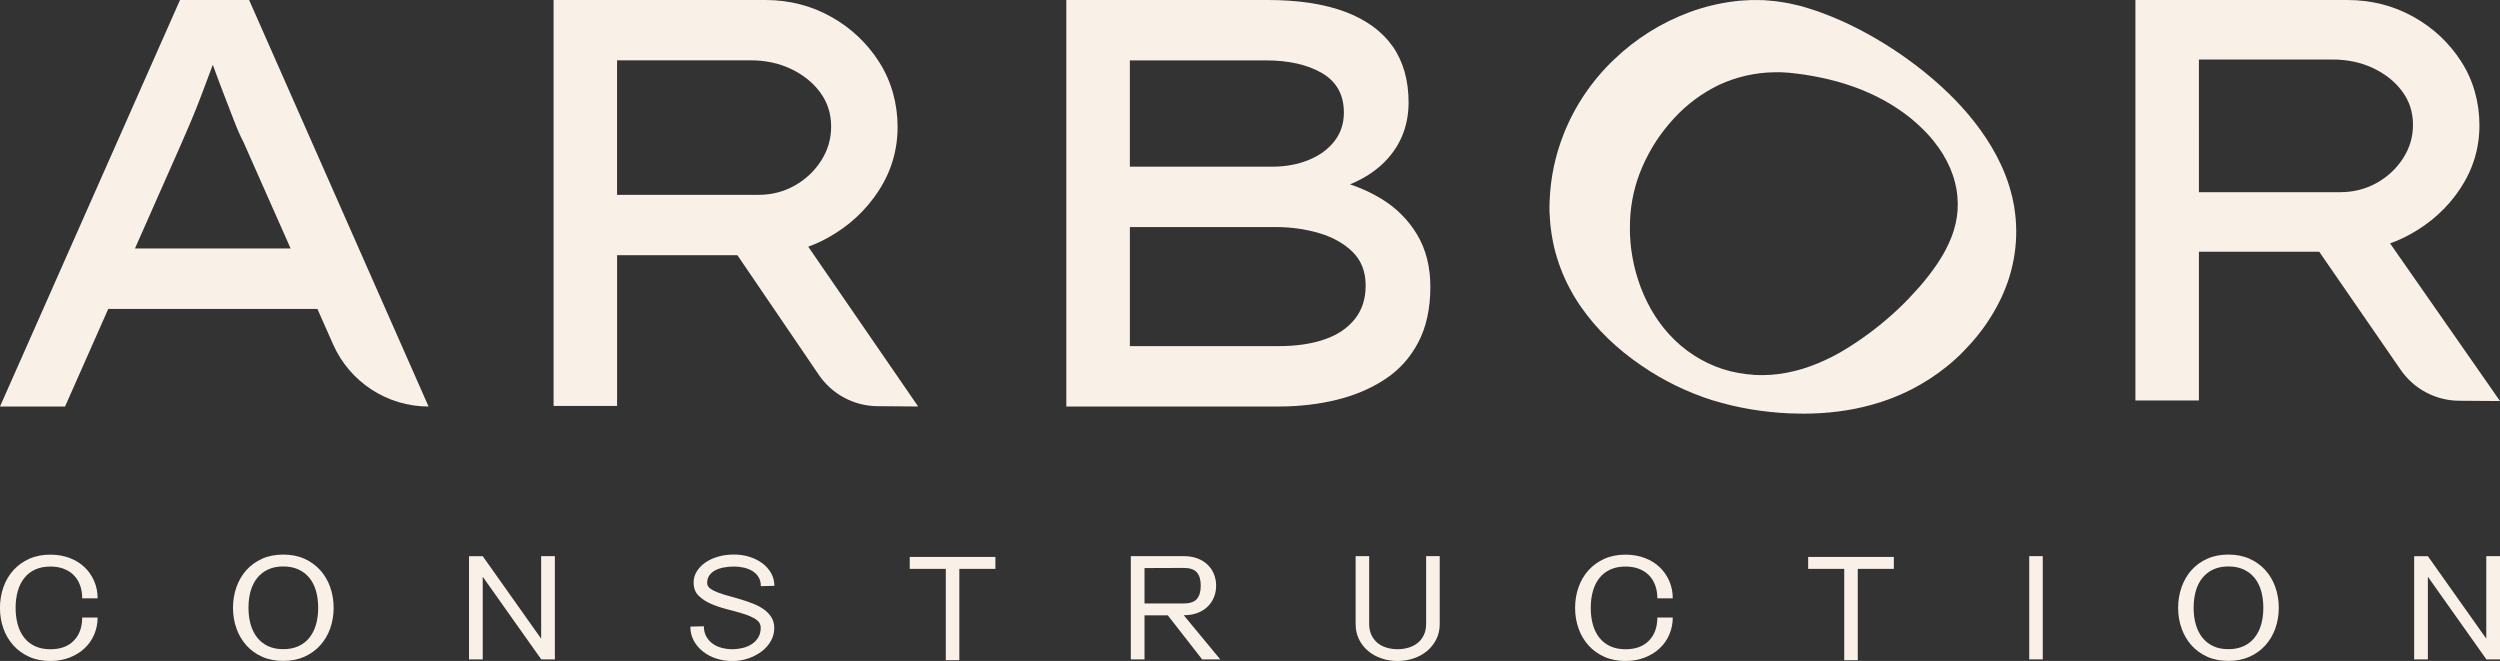
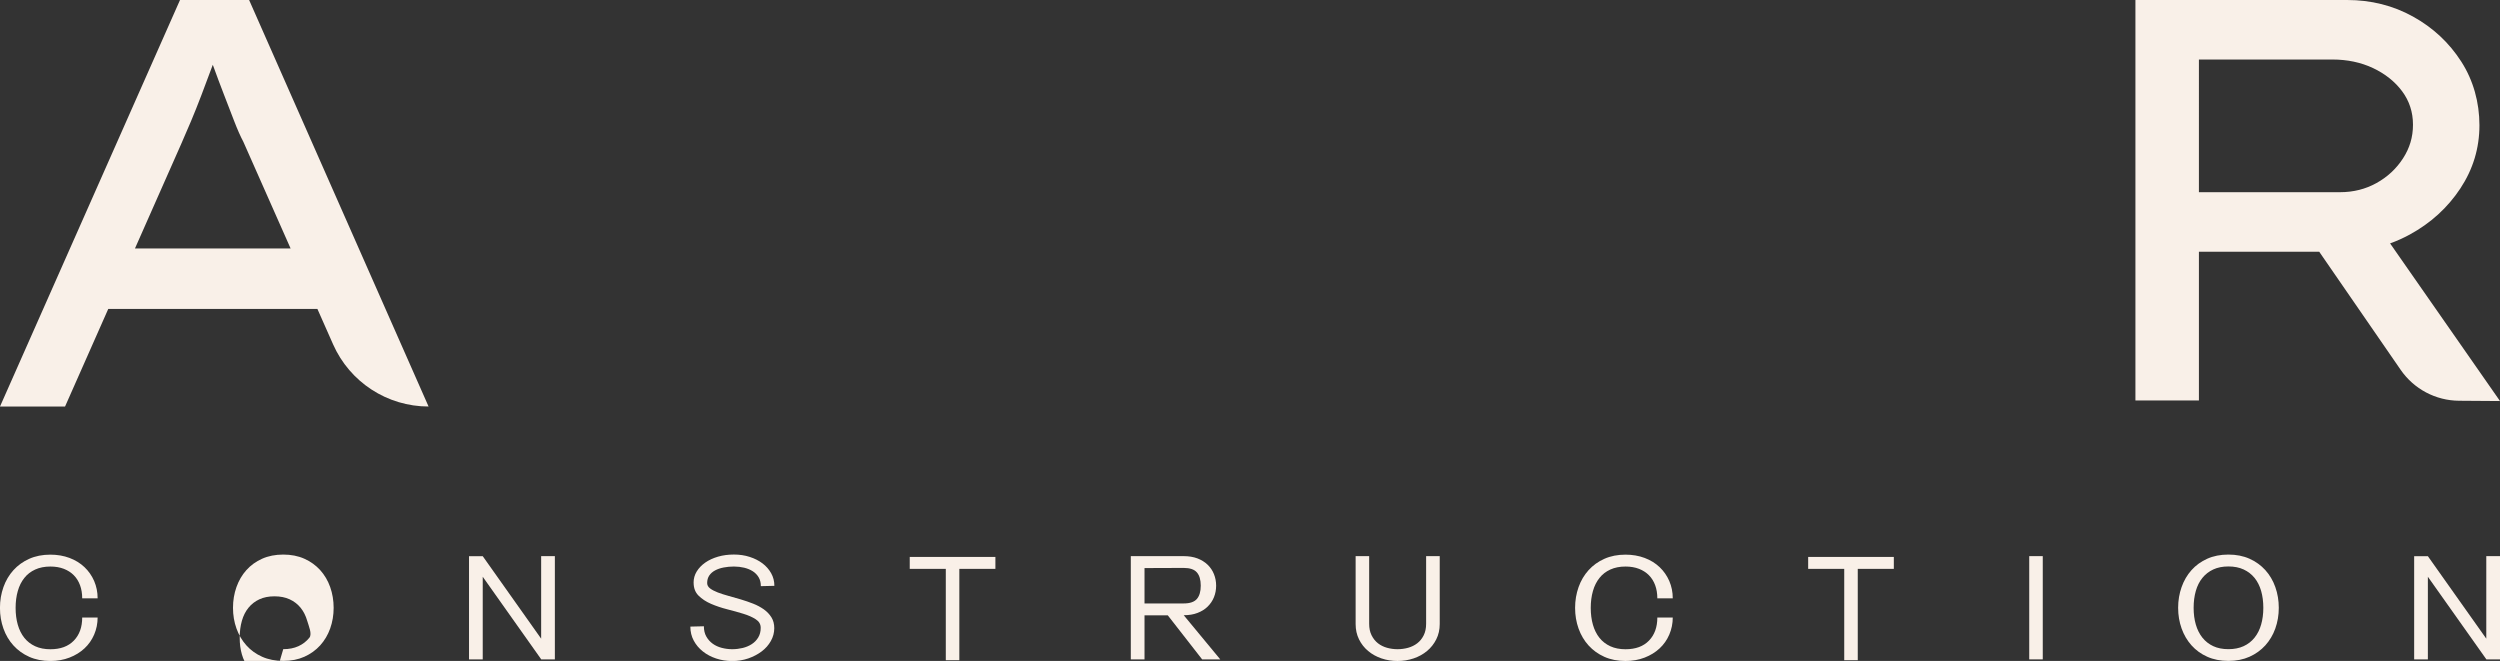
<svg xmlns="http://www.w3.org/2000/svg" id="Layer_2" width="685.53" height="181.24" viewBox="0 0 685.53 181.24">
  <rect x="0" y="0" width="685.53" height="181.24" fill="#333333" stroke="none" />
  <defs>
    <style>.cls-1{fill:#f9f0e8;}</style>
  </defs>
  <g id="Layer_1-2">
    <path class="cls-1" d="M68.31,0h-18.95L0,111.47h17.84l11.84-26.75h57.36l4.3,9.71c4.59,10.36,14.85,17.04,26.18,17.04h0L68.31,0ZM37,68.15l12.68-28.66c.85-1.92,1.75-4.01,2.71-6.29.96-2.28,1.91-4.67,2.86-7.17.96-2.49,1.89-4.96,2.78-7.41.11-.29.21-.56.32-.85.06.15.11.3.17.45.9,2.5,1.86,5.05,2.86,7.64,1.01,2.61,1.97,5.07,2.86,7.41.9,2.33,1.73,4.19,2.47,5.57l12.98,29.3h-42.69Z" />
-     <path class="cls-1" d="M221.63,67.65c1.85-.67,3.64-1.49,5.39-2.46,5.75-3.19,10.37-7.45,13.87-12.8,3.49-5.35,5.24-11.21,5.24-17.57s-1.67-12.48-5-17.73-7.74-9.41-13.22-12.48C222.43,1.53,216.4,0,209.85,0h-58.05v111.31h17.41v-41.34h32.99l22.34,32.83c3.63,5.33,9.64,8.54,16.08,8.58l11.15.08-30.14-43.81ZM169.21,16.54h36.61c4.08,0,7.79.79,11.12,2.38,3.33,1.6,6,3.74,7.99,6.45,1.98,2.7,2.98,5.8,2.98,9.3s-.92,6.52-2.74,9.38c-1.83,2.86-4.25,5.15-7.26,6.84-3.01,1.7-6.34,2.54-10,2.54h-38.7V16.54Z" />
-     <path class="cls-1" d="M388.59,64.33c-2.42-4.03-5.67-7.29-9.76-9.79-2.69-1.64-5.57-2.97-8.64-3.99,4.34-1.78,7.84-4.2,10.5-7.24,3.71-4.24,5.56-9.34,5.56-15.28s-1.45-11.15-4.35-15.29c-2.91-4.14-7.23-7.3-12.98-9.48-5.76-2.17-12.88-3.26-21.37-3.26h-55.15v111.47h58.21c5.59,0,10.89-.61,15.89-1.83s9.43-3.11,13.3-5.66c3.87-2.54,6.91-5.91,9.11-10.11,2.2-4.19,3.31-9.26,3.31-15.21,0-5.51-1.21-10.29-3.63-14.33ZM309.82,16.56h37.25c6.34,0,11.5,1.17,15.48,3.51,3.97,2.33,5.96,5.94,5.96,10.82,0,2.98-.86,5.58-2.58,7.81-1.72,2.22-4.08,3.95-7.09,5.17s-6.29,1.83-9.84,1.83h-39.18v-29.14ZM371.5,87.5c-2,2.5-4.76,4.36-8.31,5.57-3.55,1.23-7.74,1.84-12.58,1.84h-40.79v-32.65h39.99c4.19,0,8.17.56,11.93,1.67,3.76,1.12,6.83,2.85,9.19,5.18,2.37,2.34,3.55,5.41,3.55,9.24,0,3.61-1,6.66-2.98,9.15Z" />
    <path class="cls-1" d="M655.39,66.74c1.85-.66,3.64-1.47,5.39-2.42,5.75-3.14,10.38-7.35,13.87-12.63,3.49-5.28,5.24-11.06,5.24-17.34s-1.67-12.32-5-17.49c-3.33-5.18-7.74-9.28-13.22-12.32C656.19,1.51,650.16,0,643.61,0h-58.05v109.81h17.41v-40.78h32.99l22.33,32.38c3.63,5.27,9.61,8.44,16.01,8.48l11.23.08-30.14-43.23ZM602.97,16.32h36.61c4.08,0,7.79.78,11.12,2.34,3.33,1.58,6,3.69,7.99,6.36,1.98,2.67,2.98,5.72,2.98,9.17s-.92,6.43-2.74,9.25c-1.83,2.82-4.25,5.08-7.26,6.75-3.01,1.67-6.34,2.51-10,2.51h-38.7V16.32Z" />
-     <path class="cls-1" d="M552.35,56.84c-.68-3.99-1.89-7.87-3.59-11.53-.81-1.75-1.72-3.47-2.7-5.12-.87-1.46-1.85-2.95-3.12-4.73-4.06-5.57-9.03-10.69-15.18-15.67-5.62-4.53-11.73-8.52-18.17-11.85-3.29-1.7-6.72-3.21-10.17-4.47-1.89-.71-3.78-1.28-5.38-1.75l-.15-.04c-.59-.14-1.18-.28-1.77-.42l-1.04-.24c-.74-.18-1.45-.28-2.07-.38-.32-.05-.64-.09-.97-.15-.86-.16-1.69-.22-2.42-.28-.25-.02-.51-.04-.82-.07l-.33-.03c-.41-.04-.88-.08-1.36-.08h0l-2.94-.02-3.17.19c-.4.03-.79.08-1.18.13l-.45.06c-4.11.52-8.16,1.51-12.05,2.94-3.85,1.42-7.57,3.25-11.04,5.43-3.48,2.18-6.74,4.73-9.67,7.55-3,2.84-5.69,6.02-8.01,9.44-2.32,3.42-4.27,7.1-5.79,10.94-2.33,5.86-3.64,12.02-3.88,18.37l-.02.59c-.02.83-.05,1.68,0,2.62.05.91.11,1.8.17,2.7l.03.41c.21,2.06.55,4.14,1.01,6.24.48,2.02,1.1,4.03,1.84,6.01.74,1.93,1.6,3.82,2.54,5.56.25.49.52.96.79,1.43l.19.33c.19.34.39.68.61,1.01l.3.47c.43.67.87,1.36,1.33,1.99,4.18,5.95,9.71,11.29,16.43,15.86,5.99,4.1,12.53,7.29,19.45,9.49h.05c3.38,1.04,6.88,1.86,10.42,2.46,3.55.59,7.16.97,10.74,1.12,1.2.05,2.39.08,3.57.08,6.65,0,12.95-.8,18.73-2.4,3.8-1.02,7.51-2.45,11-4.23,3.5-1.79,6.83-3.95,9.88-6.43l.66-.55c.55-.46,1.11-.93,1.63-1.43l1.06-.98c.25-.24.5-.49.74-.74l.3-.31c.48-.47.92-.96,1.36-1.44.21-.23.41-.45.63-.68.54-.58,1.01-1.15,1.47-1.71l.51-.62c2.55-3.17,4.73-6.64,6.49-10.39l.1-.22c.38-.84.77-1.72,1.11-2.65l.5-1.35.52-1.6c.61-2.02,1.07-4.1,1.37-6.19.62-4.2.58-8.44-.1-12.64ZM481.11,102.8c-2.98-.17-5.93-.71-8.77-1.61-2.8-.92-5.47-2.21-7.95-3.82-2.48-1.61-4.74-3.54-6.74-5.75-3.73-4.08-6.67-9.28-8.51-15.03-.84-2.63-1.45-5.35-1.82-8.05-.17-1.39-.29-2.74-.35-4.01-.05-1.12-.03-2.26,0-3.47v-.47c.2-5.18,1.35-10.22,3.42-14.93l.47-1.04c.09-.22.18-.44.32-.69.13-.25.26-.5.39-.76.17-.35.35-.69.53-1.03l1-1.78c.35-.56.7-1.13,1.05-1.69,1.45-2.19,3.08-4.27,4.86-6.2,3.56-3.88,7.78-7,12.49-9.25,2.35-1.08,4.83-1.92,7.36-2.49,2.53-.57,5.12-.88,7.66-.91h1.26c.24-.01.49-.02.68,0l2.12.13c1.4.14,2.84.32,4.41.55,2.97.45,5.96,1.09,8.88,1.89,6.24,1.75,11.8,4.25,16.53,7.44,2.48,1.64,4.82,3.54,6.95,5.66,2.08,2.04,3.9,4.33,5.42,6.78.73,1.2,1.39,2.47,1.95,3.75.54,1.26.99,2.56,1.33,3.89.2.77.33,1.36.43,1.91.12.75.21,1.39.26,2.02.12,1.29.14,2.59.06,3.84-.1,1.26-.29,2.54-.56,3.72l-.56,2.01c-.04.16-.1.31-.15.46l-.15.44c-.07.21-.14.43-.23.63l-.06.14c-.47,1.2-1,2.37-1.6,3.48l-.06.12c-.45.9-1.02,1.81-1.64,2.78l-.35.56c-1.53,2.28-3.22,4.49-5.02,6.55-.92,1.04-1.91,2.13-2.95,3.23-.93.99-1.93,1.95-3.02,2.99-4.28,4.03-8.97,7.63-13.95,10.71-1.46.91-2.68,1.6-3.84,2.19-1.55.79-2.85,1.39-4.11,1.91-2.75,1.16-5.62,2.04-8.54,2.6-2.93.57-5.92.78-8.88.62Z" />
    <path class="cls-1" d="M26.77,169.31c0,1.67-.32,3.23-.95,4.7-.63,1.47-1.52,2.73-2.66,3.79-1.14,1.06-2.5,1.9-4.1,2.52s-3.35.93-5.25.93c-2.16,0-4.09-.38-5.79-1.14s-3.14-1.8-4.34-3.12c-1.2-1.32-2.11-2.87-2.74-4.63-.63-1.77-.95-3.66-.95-5.67s.32-3.91.95-5.69c.63-1.78,1.55-3.33,2.74-4.65,1.19-1.32,2.64-2.36,4.34-3.12s3.63-1.14,5.79-1.14c1.9,0,3.65.3,5.25.9,1.6.6,2.96,1.44,4.1,2.52,1.14,1.08,2.02,2.35,2.66,3.81.63,1.47.95,3.04.95,4.74h-4.23c0-1.29-.19-2.48-.58-3.55s-.96-2-1.71-2.76-1.66-1.35-2.74-1.77c-1.08-.42-2.31-.63-3.69-.63-1.58,0-2.97.27-4.17.82-1.2.55-2.19,1.31-2.98,2.31-.79.99-1.39,2.18-1.79,3.58-.4,1.39-.6,2.94-.6,4.63s.2,3.24.6,4.63c.4,1.39,1,2.59,1.79,3.58.79.99,1.78,1.76,2.98,2.31,1.19.55,2.58.82,4.17.82,2.76,0,4.91-.79,6.43-2.37,1.53-1.58,2.29-3.69,2.29-6.33h4.23Z" />
-     <path class="cls-1" d="M77.67,152.07c2.16,0,4.09.38,5.79,1.14,1.7.76,3.14,1.8,4.34,3.12,1.19,1.32,2.11,2.87,2.74,4.65.63,1.78.95,3.68.95,5.69s-.32,3.9-.95,5.67c-.63,1.77-1.55,3.31-2.74,4.63-1.2,1.32-2.64,2.36-4.34,3.12-1.7.76-3.63,1.14-5.79,1.14s-4.09-.38-5.79-1.14-3.14-1.8-4.32-3.12c-1.18-1.32-2.09-2.87-2.72-4.63-.63-1.77-.95-3.66-.95-5.67s.32-3.91.95-5.69c.63-1.78,1.54-3.33,2.72-4.65,1.18-1.32,2.62-2.36,4.32-3.12s3.63-1.14,5.79-1.14ZM77.67,178.01c1.58,0,2.97-.27,4.17-.82s2.19-1.32,3-2.33c.81-1.01,1.41-2.2,1.81-3.6.4-1.39.6-2.92.6-4.59s-.2-3.24-.6-4.63c-.4-1.39-1.01-2.59-1.81-3.58-.81-.99-1.81-1.76-3-2.31-1.19-.55-2.58-.82-4.17-.82s-2.96.27-4.14.82c-1.18.55-2.17,1.31-2.98,2.31-.81.99-1.41,2.18-1.81,3.58-.4,1.39-.6,2.94-.6,4.63s.2,3.2.6,4.59c.4,1.39,1.01,2.59,1.81,3.6.81,1.01,1.8,1.78,2.98,2.33,1.18.55,2.56.82,4.14.82Z" />
+     <path class="cls-1" d="M77.67,152.07c2.16,0,4.09.38,5.79,1.14,1.7.76,3.14,1.8,4.34,3.12,1.19,1.32,2.11,2.87,2.74,4.65.63,1.78.95,3.68.95,5.69s-.32,3.9-.95,5.67c-.63,1.77-1.55,3.31-2.74,4.63-1.2,1.32-2.64,2.36-4.34,3.12-1.7.76-3.63,1.14-5.79,1.14s-4.09-.38-5.79-1.14-3.14-1.8-4.32-3.12c-1.18-1.32-2.09-2.87-2.72-4.63-.63-1.77-.95-3.66-.95-5.67s.32-3.91.95-5.69c.63-1.78,1.54-3.33,2.72-4.65,1.18-1.32,2.62-2.36,4.32-3.12s3.63-1.14,5.79-1.14ZM77.67,178.01c1.58,0,2.97-.27,4.17-.82s2.19-1.32,3-2.33s-.2-3.24-.6-4.63c-.4-1.39-1.01-2.59-1.81-3.58-.81-.99-1.81-1.76-3-2.31-1.19-.55-2.58-.82-4.17-.82s-2.96.27-4.14.82c-1.18.55-2.17,1.31-2.98,2.31-.81.99-1.41,2.18-1.81,3.58-.4,1.39-.6,2.94-.6,4.63s.2,3.2.6,4.59c.4,1.39,1.01,2.59,1.81,3.6.81,1.01,1.8,1.78,2.98,2.33,1.18.55,2.56.82,4.14.82Z" />
    <path class="cls-1" d="M148.39,152.5h3.76v28.31h-3.76v-.04l-16.02-22.62v22.67h-3.76v-28.31h3.76l16.02,22.62v-22.62Z" />
    <path class="cls-1" d="M190.19,159.78c0-1.12.29-2.15.86-3.08.58-.93,1.36-1.75,2.35-2.44.99-.69,2.16-1.23,3.5-1.62,1.34-.39,2.79-.58,4.34-.58s3,.21,4.34.65c1.34.43,2.5,1.02,3.5,1.77.99.75,1.78,1.65,2.37,2.69.59,1.05.89,2.2.89,3.47l-3.71.09c0-.95-.2-1.76-.6-2.43s-.94-1.23-1.62-1.66-1.46-.75-2.35-.97c-.89-.21-1.83-.32-2.81-.32s-1.91.09-2.81.26-1.68.44-2.35.8c-.68.36-1.21.83-1.6,1.4s-.58,1.26-.58,2.07c0,.58.27,1.06.8,1.47.53.4,1.23.77,2.09,1.1s1.85.65,2.96.95c1.11.3,2.24.63,3.39.97,1.15.34,2.27.73,3.37,1.16s2.07.96,2.94,1.57c.86.62,1.55,1.34,2.07,2.18.52.83.78,1.82.78,2.97,0,1.23-.31,2.41-.93,3.51-.62,1.11-1.46,2.06-2.53,2.87-1.07.8-2.29,1.44-3.67,1.92-1.38.47-2.85.71-4.4.71s-3.02-.23-4.4-.69-2.6-1.1-3.65-1.94c-1.05-.83-1.89-1.82-2.5-2.97-.62-1.15-.93-2.43-.93-3.84l3.71-.09c0,1.09.22,2.03.67,2.82.45.79,1.03,1.44,1.75,1.96.72.52,1.55.9,2.48,1.14.93.24,1.89.37,2.87.37s1.94-.12,2.87-.34c.93-.23,1.77-.58,2.5-1.06.73-.47,1.32-1.08,1.77-1.83.45-.75.67-1.62.67-2.63s-.45-1.76-1.36-2.35c-.91-.59-2.04-1.09-3.41-1.51-1.37-.42-2.84-.83-4.42-1.23-1.58-.4-3.06-.9-4.43-1.49-1.37-.59-2.5-1.34-3.41-2.24s-1.36-2.09-1.36-3.55Z" />
    <path class="cls-1" d="M272.95,155.99h-9.89v25.04h-3.71v-25.04h-9.89v-3.28h23.49v3.28Z" />
    <path class="cls-1" d="M329.64,180.81l-9.41-12.07h-6.39v12.07h-3.76v-28.31h14.51c1.41,0,2.66.21,3.76.62,1.09.42,2.02.99,2.78,1.72s1.35,1.59,1.75,2.59c.4.99.6,2.05.6,3.17s-.2,2.18-.6,3.17c-.4.99-.99,1.85-1.75,2.59s-1.69,1.31-2.78,1.72c-1.09.42-2.35.62-3.76.62l10.02,12.11h-4.96ZM313.84,155.77v9.7h10.75c1.7,0,2.9-.41,3.61-1.23.7-.82,1.06-2.03,1.06-3.64s-.35-2.82-1.06-3.64c-.71-.82-1.91-1.23-3.61-1.23l-10.75.04Z" />
    <path class="cls-1" d="M394.79,152.5v18.62c0,1.55-.32,2.95-.95,4.2-.63,1.25-1.47,2.31-2.53,3.19-1.05.88-2.27,1.55-3.67,2.03-1.4.47-2.87.71-4.43.71s-3.02-.24-4.4-.71c-1.38-.47-2.6-1.15-3.65-2.03s-1.89-1.94-2.5-3.19c-.62-1.25-.93-2.65-.93-4.2v-18.62h3.71v18.53c0,1.24.22,2.3.67,3.19.45.89,1.03,1.62,1.75,2.18.72.56,1.55.97,2.48,1.23.93.26,1.89.39,2.87.39s1.98-.13,2.91-.39c.93-.26,1.77-.67,2.5-1.23.73-.56,1.32-1.28,1.77-2.18.45-.89.67-1.95.67-3.19v-18.53h3.71Z" />
    <path class="cls-1" d="M458.69,169.31c0,1.67-.32,3.23-.95,4.7-.63,1.47-1.52,2.73-2.66,3.79-1.14,1.06-2.5,1.9-4.1,2.52s-3.35.93-5.25.93c-2.16,0-4.09-.38-5.79-1.14s-3.14-1.8-4.34-3.12c-1.2-1.32-2.11-2.87-2.74-4.63-.63-1.77-.95-3.66-.95-5.67s.32-3.91.95-5.69c.63-1.78,1.55-3.33,2.74-4.65,1.19-1.32,2.64-2.36,4.34-3.12s3.63-1.14,5.79-1.14c1.9,0,3.65.3,5.25.9,1.6.6,2.96,1.44,4.1,2.52,1.14,1.08,2.02,2.35,2.66,3.81.63,1.47.95,3.04.95,4.74h-4.23c0-1.29-.19-2.48-.58-3.55s-.96-2-1.71-2.76-1.66-1.35-2.74-1.77c-1.08-.42-2.31-.63-3.69-.63-1.58,0-2.97.27-4.17.82-1.2.55-2.19,1.31-2.98,2.31-.79.99-1.39,2.18-1.79,3.58-.4,1.39-.6,2.94-.6,4.63s.2,3.24.6,4.63c.4,1.39,1,2.59,1.79,3.58.79.99,1.78,1.76,2.98,2.31,1.19.55,2.58.82,4.17.82,2.76,0,4.91-.79,6.43-2.37,1.53-1.58,2.29-3.69,2.29-6.33h4.23Z" />
    <path class="cls-1" d="M519.31,155.99h-9.89v25.04h-3.71v-25.04h-9.89v-3.28h23.49v3.28Z" />
    <path class="cls-1" d="M560.15,180.81h-3.71v-28.31h3.71v28.31Z" />
    <path class="cls-1" d="M611.05,152.07c2.16,0,4.09.38,5.79,1.14,1.7.76,3.14,1.8,4.34,3.12,1.19,1.32,2.11,2.87,2.74,4.65.63,1.78.95,3.68.95,5.69s-.32,3.9-.95,5.67c-.63,1.77-1.55,3.31-2.74,4.63-1.2,1.32-2.64,2.36-4.34,3.12-1.7.76-3.63,1.14-5.79,1.14s-4.09-.38-5.79-1.14-3.14-1.8-4.32-3.12c-1.18-1.32-2.09-2.87-2.72-4.63-.63-1.77-.95-3.66-.95-5.67s.32-3.91.95-5.69c.63-1.78,1.54-3.33,2.72-4.65,1.18-1.32,2.62-2.36,4.32-3.12s3.63-1.14,5.79-1.14ZM611.05,178.01c1.58,0,2.97-.27,4.17-.82s2.19-1.32,3-2.33c.81-1.01,1.41-2.2,1.81-3.6.4-1.39.6-2.92.6-4.59s-.2-3.24-.6-4.63c-.4-1.39-1.01-2.59-1.81-3.58-.81-.99-1.81-1.76-3-2.31-1.19-.55-2.58-.82-4.17-.82s-2.96.27-4.14.82c-1.18.55-2.17,1.31-2.98,2.31-.81.99-1.41,2.18-1.81,3.58-.4,1.39-.6,2.94-.6,4.63s.2,3.2.6,4.59c.4,1.39,1.01,2.59,1.81,3.6.81,1.01,1.8,1.78,2.98,2.33,1.18.55,2.56.82,4.14.82Z" />
    <path class="cls-1" d="M681.77,152.5h3.76v28.31h-3.76v-.04l-16.02-22.62v22.67h-3.76v-28.31h3.76l16.02,22.62v-22.62Z" />
  </g>
</svg>